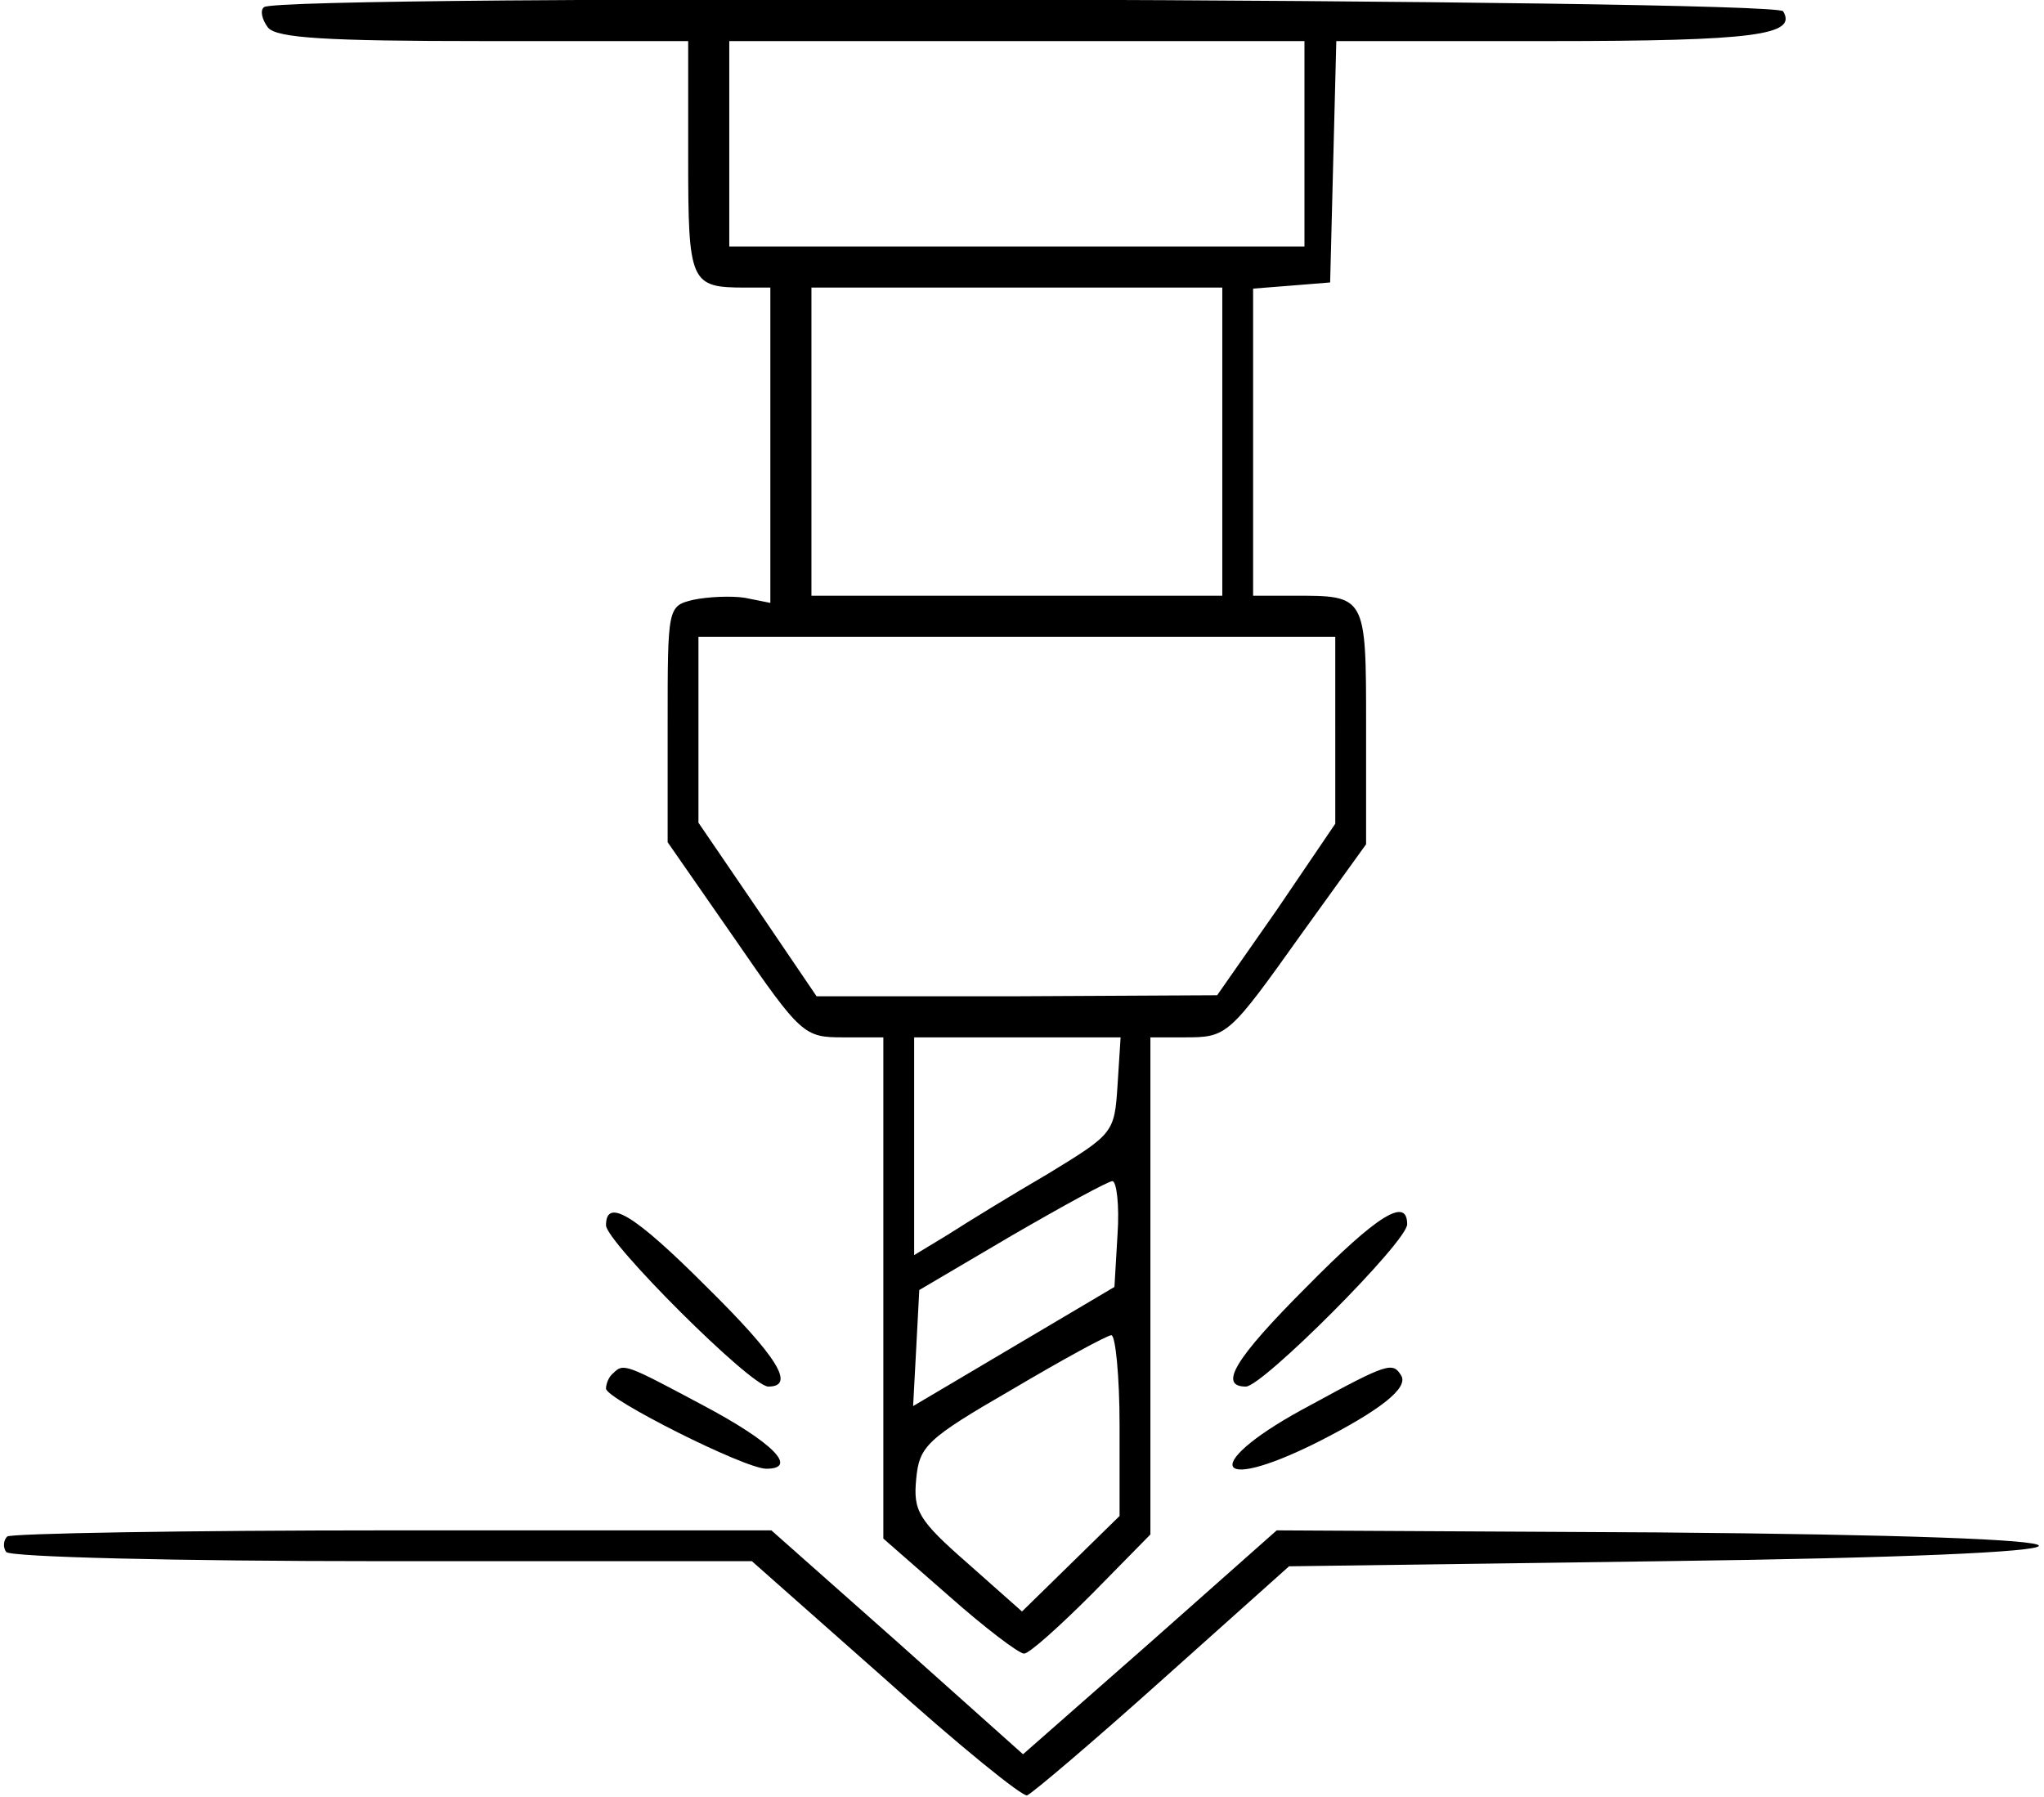
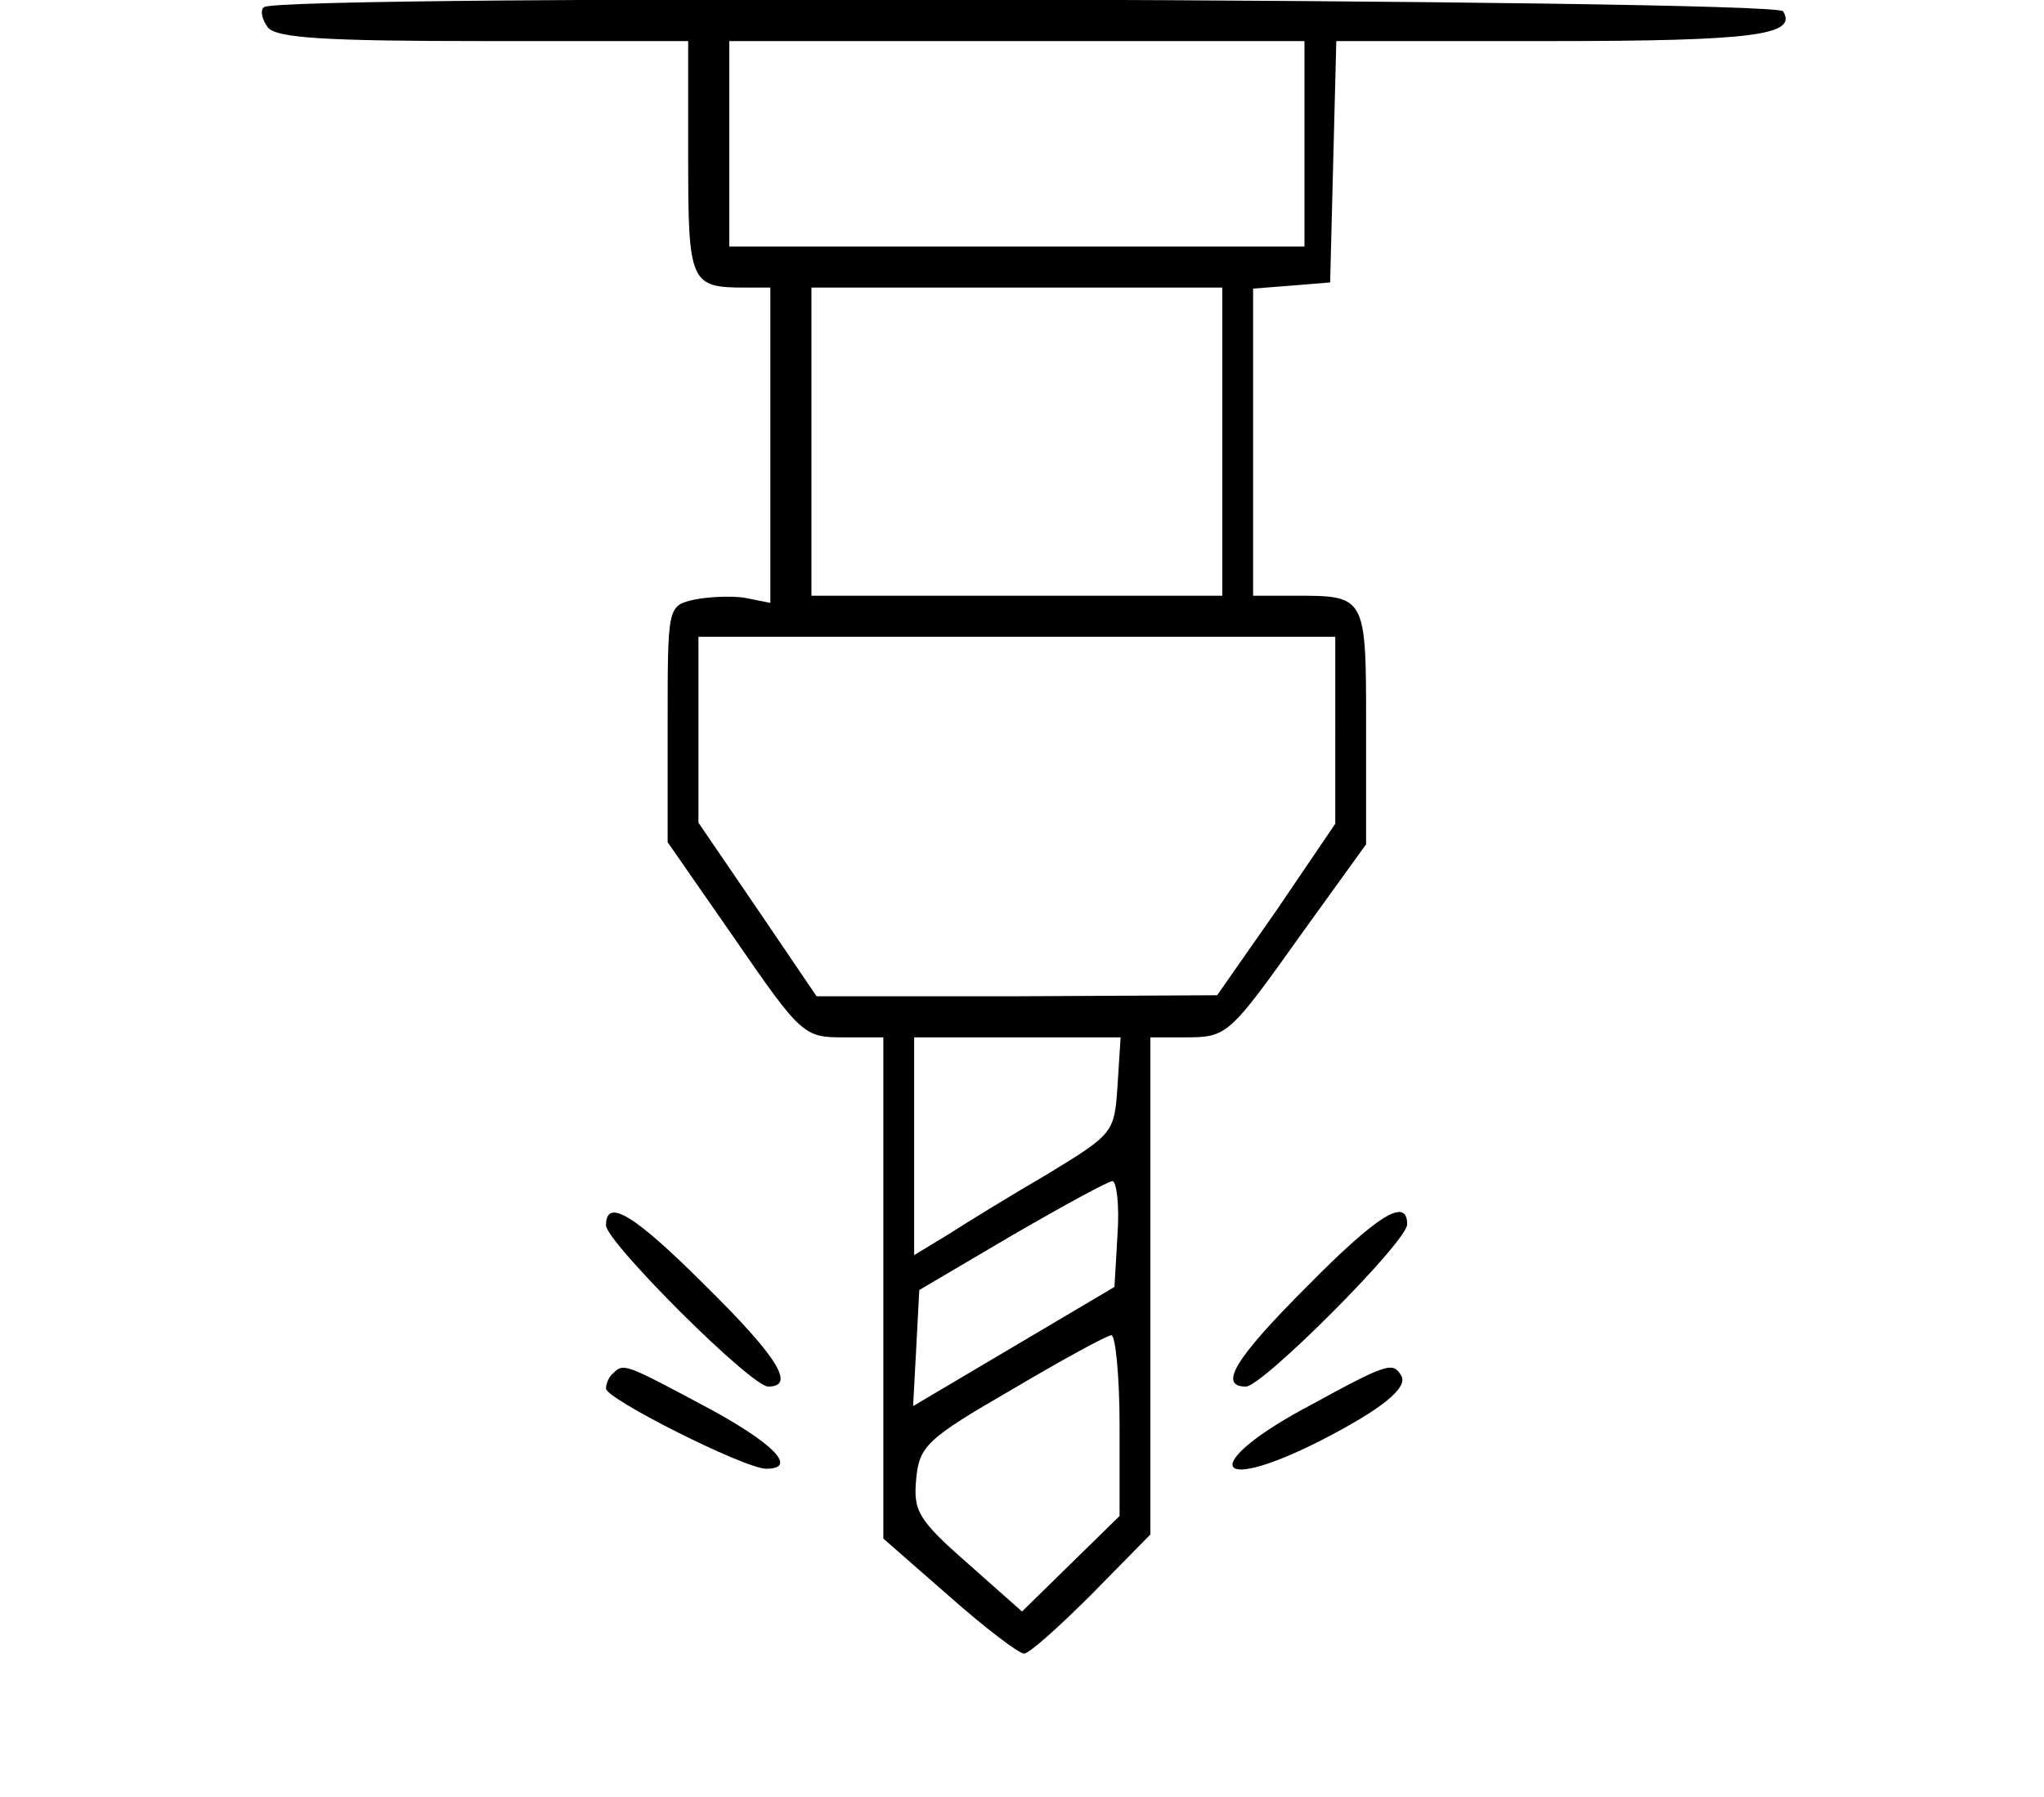
<svg xmlns="http://www.w3.org/2000/svg" version="1.0" width="199pt" height="175pt" viewBox="0 0 199 175" preserveAspectRatio="xMidYMid meet">
  <g transform="translate(0,175) scale(0.1,-0.1)" fill="#000000" stroke="none">
    <path d="M257 1743 c-4 -3 -2 -12 4 -20 9 -10 56 -13 210 -13 l199 0 0 -114 c0 -122 2 -126 56 -126 l24 0 0 -154 0 -153 -25 5 c-13 2 -36 1 -50 -2 -25 -6 -25 -7 -25 -121 l0 -115 66 -95 c64 -93 67 -95 105 -95 l39 0 0 -244 0 -244 64 -56 c35 -31 68 -56 73 -56 5 0 34 26 66 58 l57 58 0 242 0 242 33 0 c42 0 43 1 115 102 l62 86 0 115 c0 128 0 127 -71 127 l-39 0 0 149 0 150 38 3 37 3 3 118 3 117 207 0 c201 0 242 6 228 29 -8 12 -1467 17 -1479 4z m1013 -133 l0 -100 -280 0 -280 0 0 100 0 100 280 0 280 0 0 -100z m-80 -290 l0 -150 -200 0 -200 0 0 150 0 150 200 0 200 0 0 -150z m110 -281 l0 -91 -57 -84 -58 -83 -195 -1 -195 0 -57 84 -58 85 0 90 0 91 310 0 310 0 0 -91z m-212 -346 c-3 -46 -4 -47 -68 -86 -36 -21 -80 -48 -97 -59 l-33 -20 0 106 0 106 101 0 100 0 -3 -47z m0 -145 l-3 -51 -98 -58 -98 -58 3 56 3 57 90 53 c50 29 94 53 98 53 4 0 7 -23 5 -52z m2 -186 l0 -88 -48 -47 -47 -46 -53 47 c-48 42 -53 51 -50 82 3 32 10 39 93 87 49 29 93 53 97 53 4 0 8 -40 8 -88z" />
    <path d="M590 557 c0 -16 141 -157 158 -157 27 0 9 29 -61 98 -70 70 -97 86 -97 59z" />
    <path d="M1272 497 c-70 -70 -86 -97 -59 -97 16 0 157 141 157 158 0 27 -29 9 -98 -61z" />
    <path d="M597 413 c-4 -3 -7 -10 -7 -15 0 -10 135 -78 156 -78 32 0 6 26 -62 62 -75 40 -77 41 -87 31z" />
    <path d="M1276 382 c-106 -56 -99 -89 7 -36 61 31 89 53 81 65 -8 13 -13 12 -88 -29z" />
-     <path d="M7 254 c-4 -4 -4 -11 -1 -15 3 -5 167 -9 365 -9 l361 0 130 -115 c71 -64 134 -115 138 -113 5 2 64 52 132 113 l123 110 365 5 c233 3 365 9 365 15 0 6 -132 11 -371 13 l-371 2 -123 -109 -124 -109 -122 109 -123 109 -369 0 c-203 0 -372 -3 -375 -6z" />
  </g>
</svg>